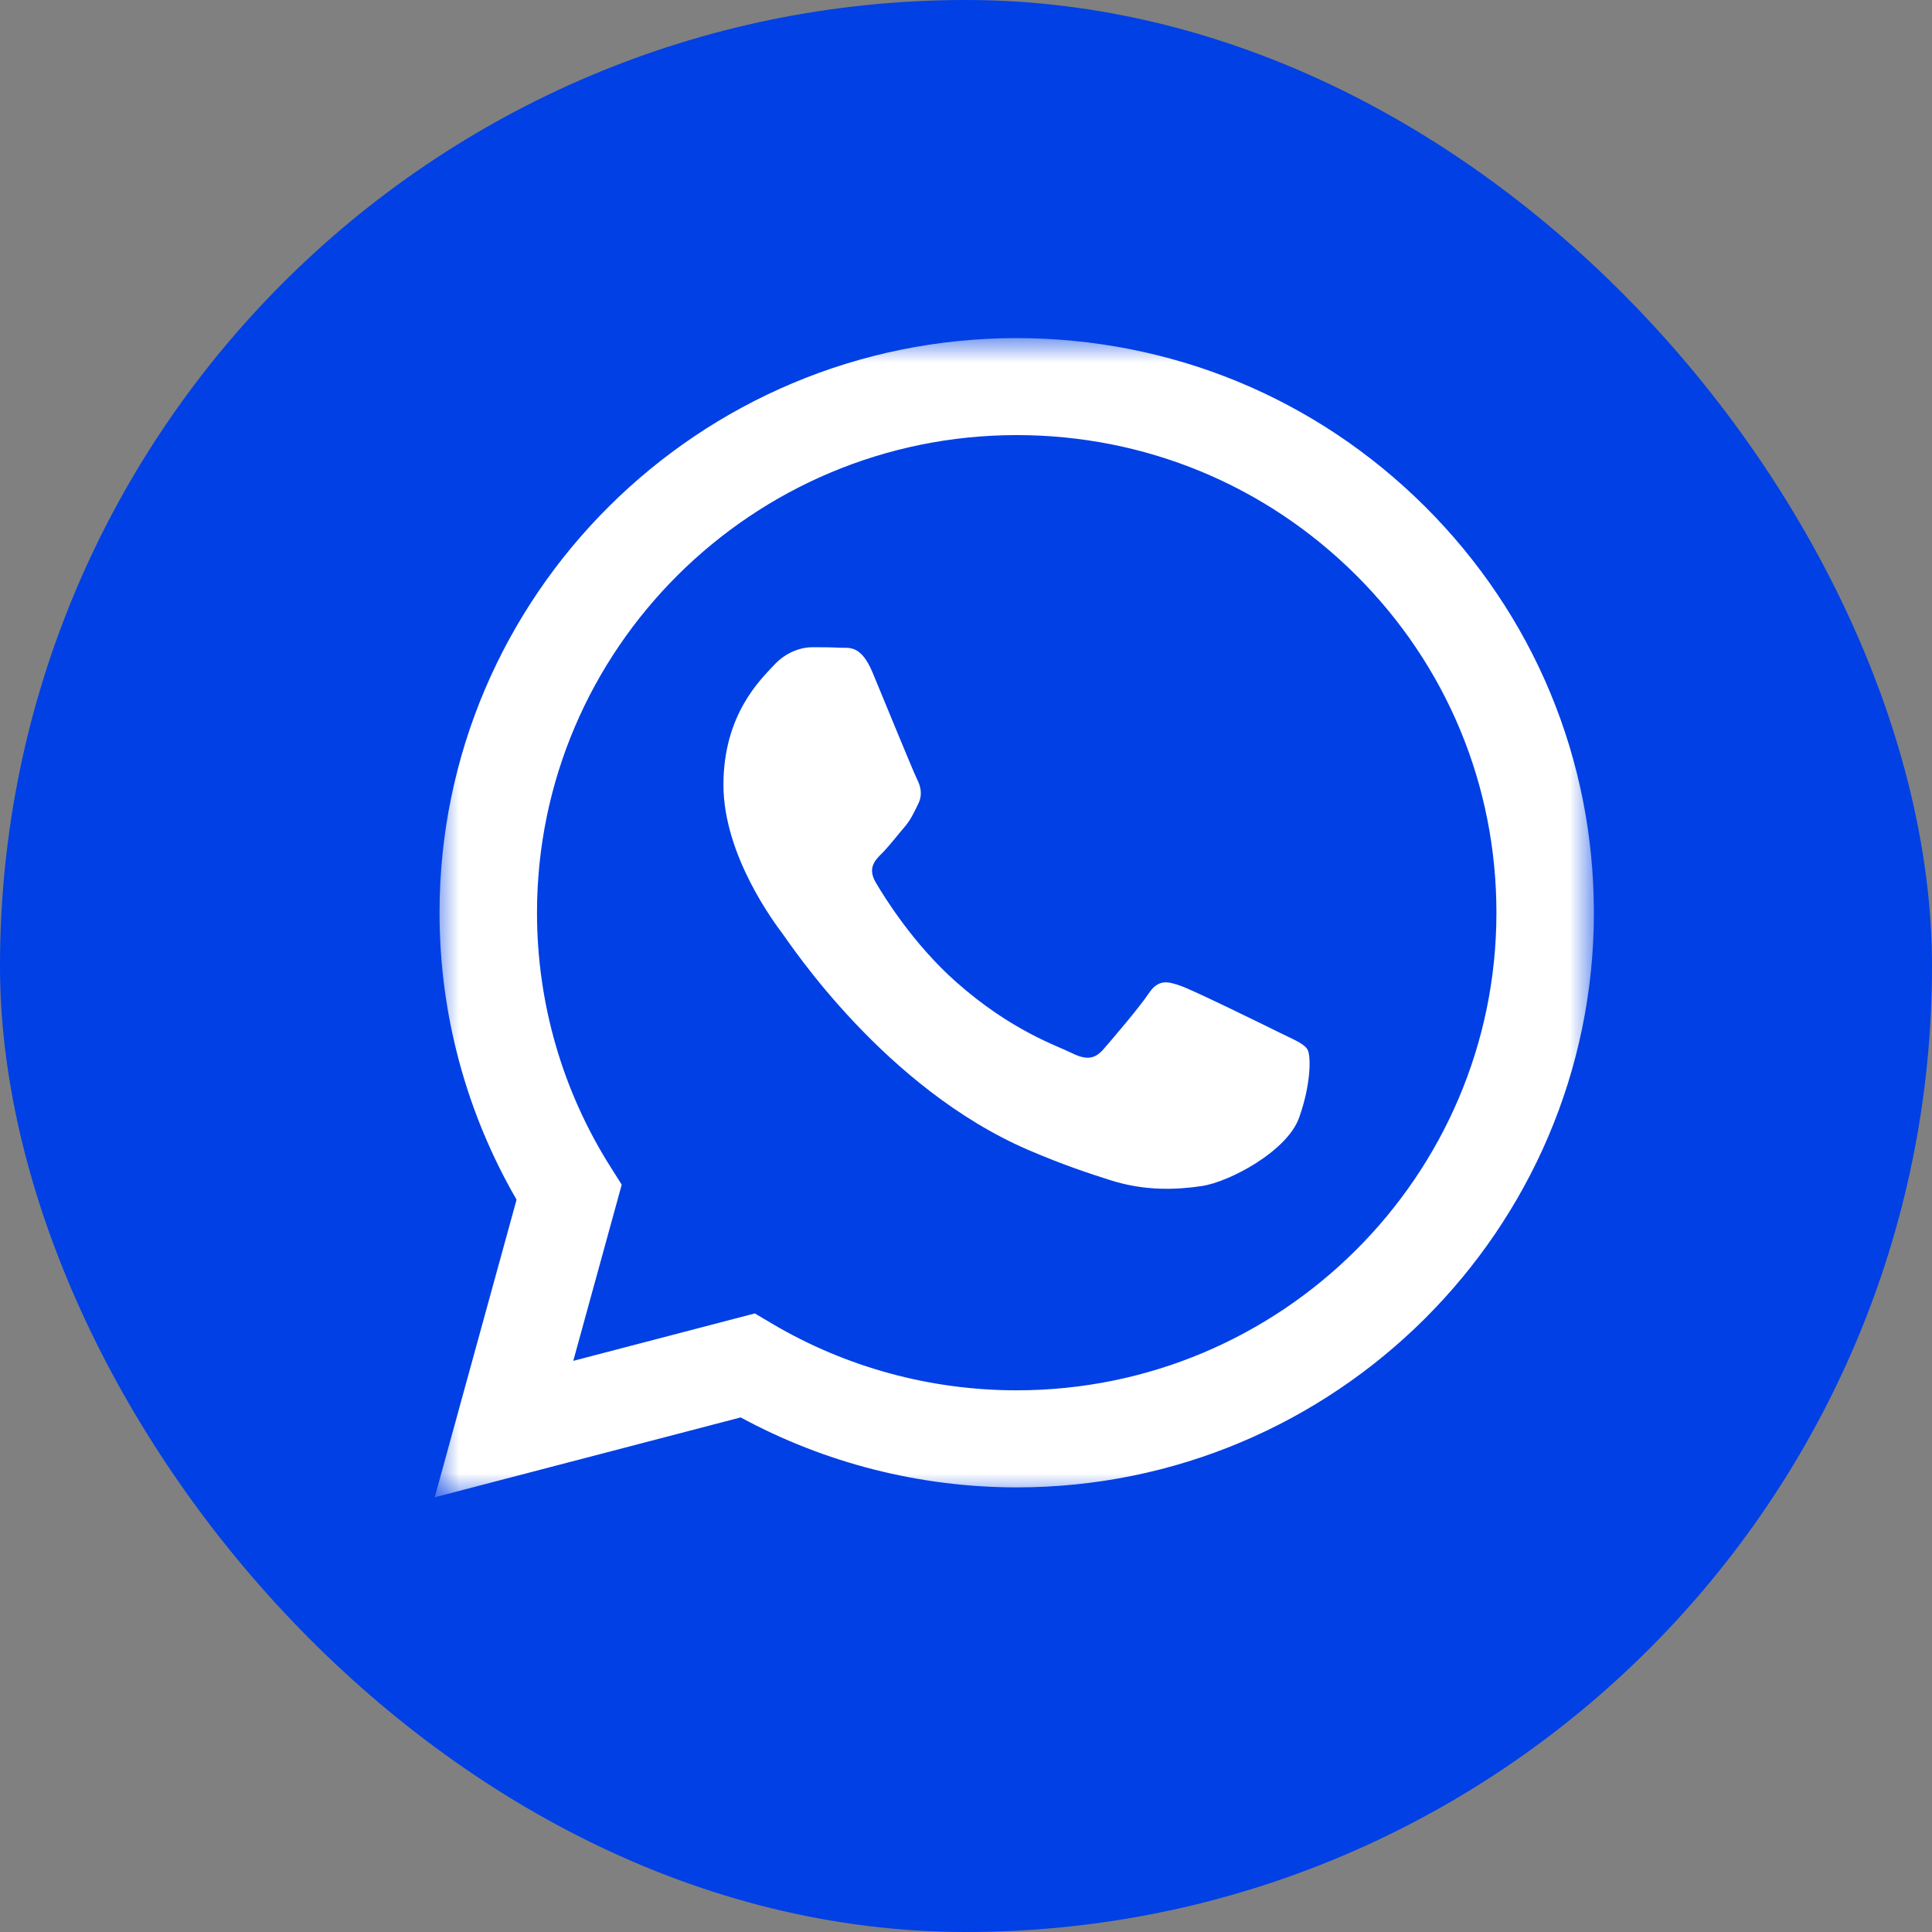
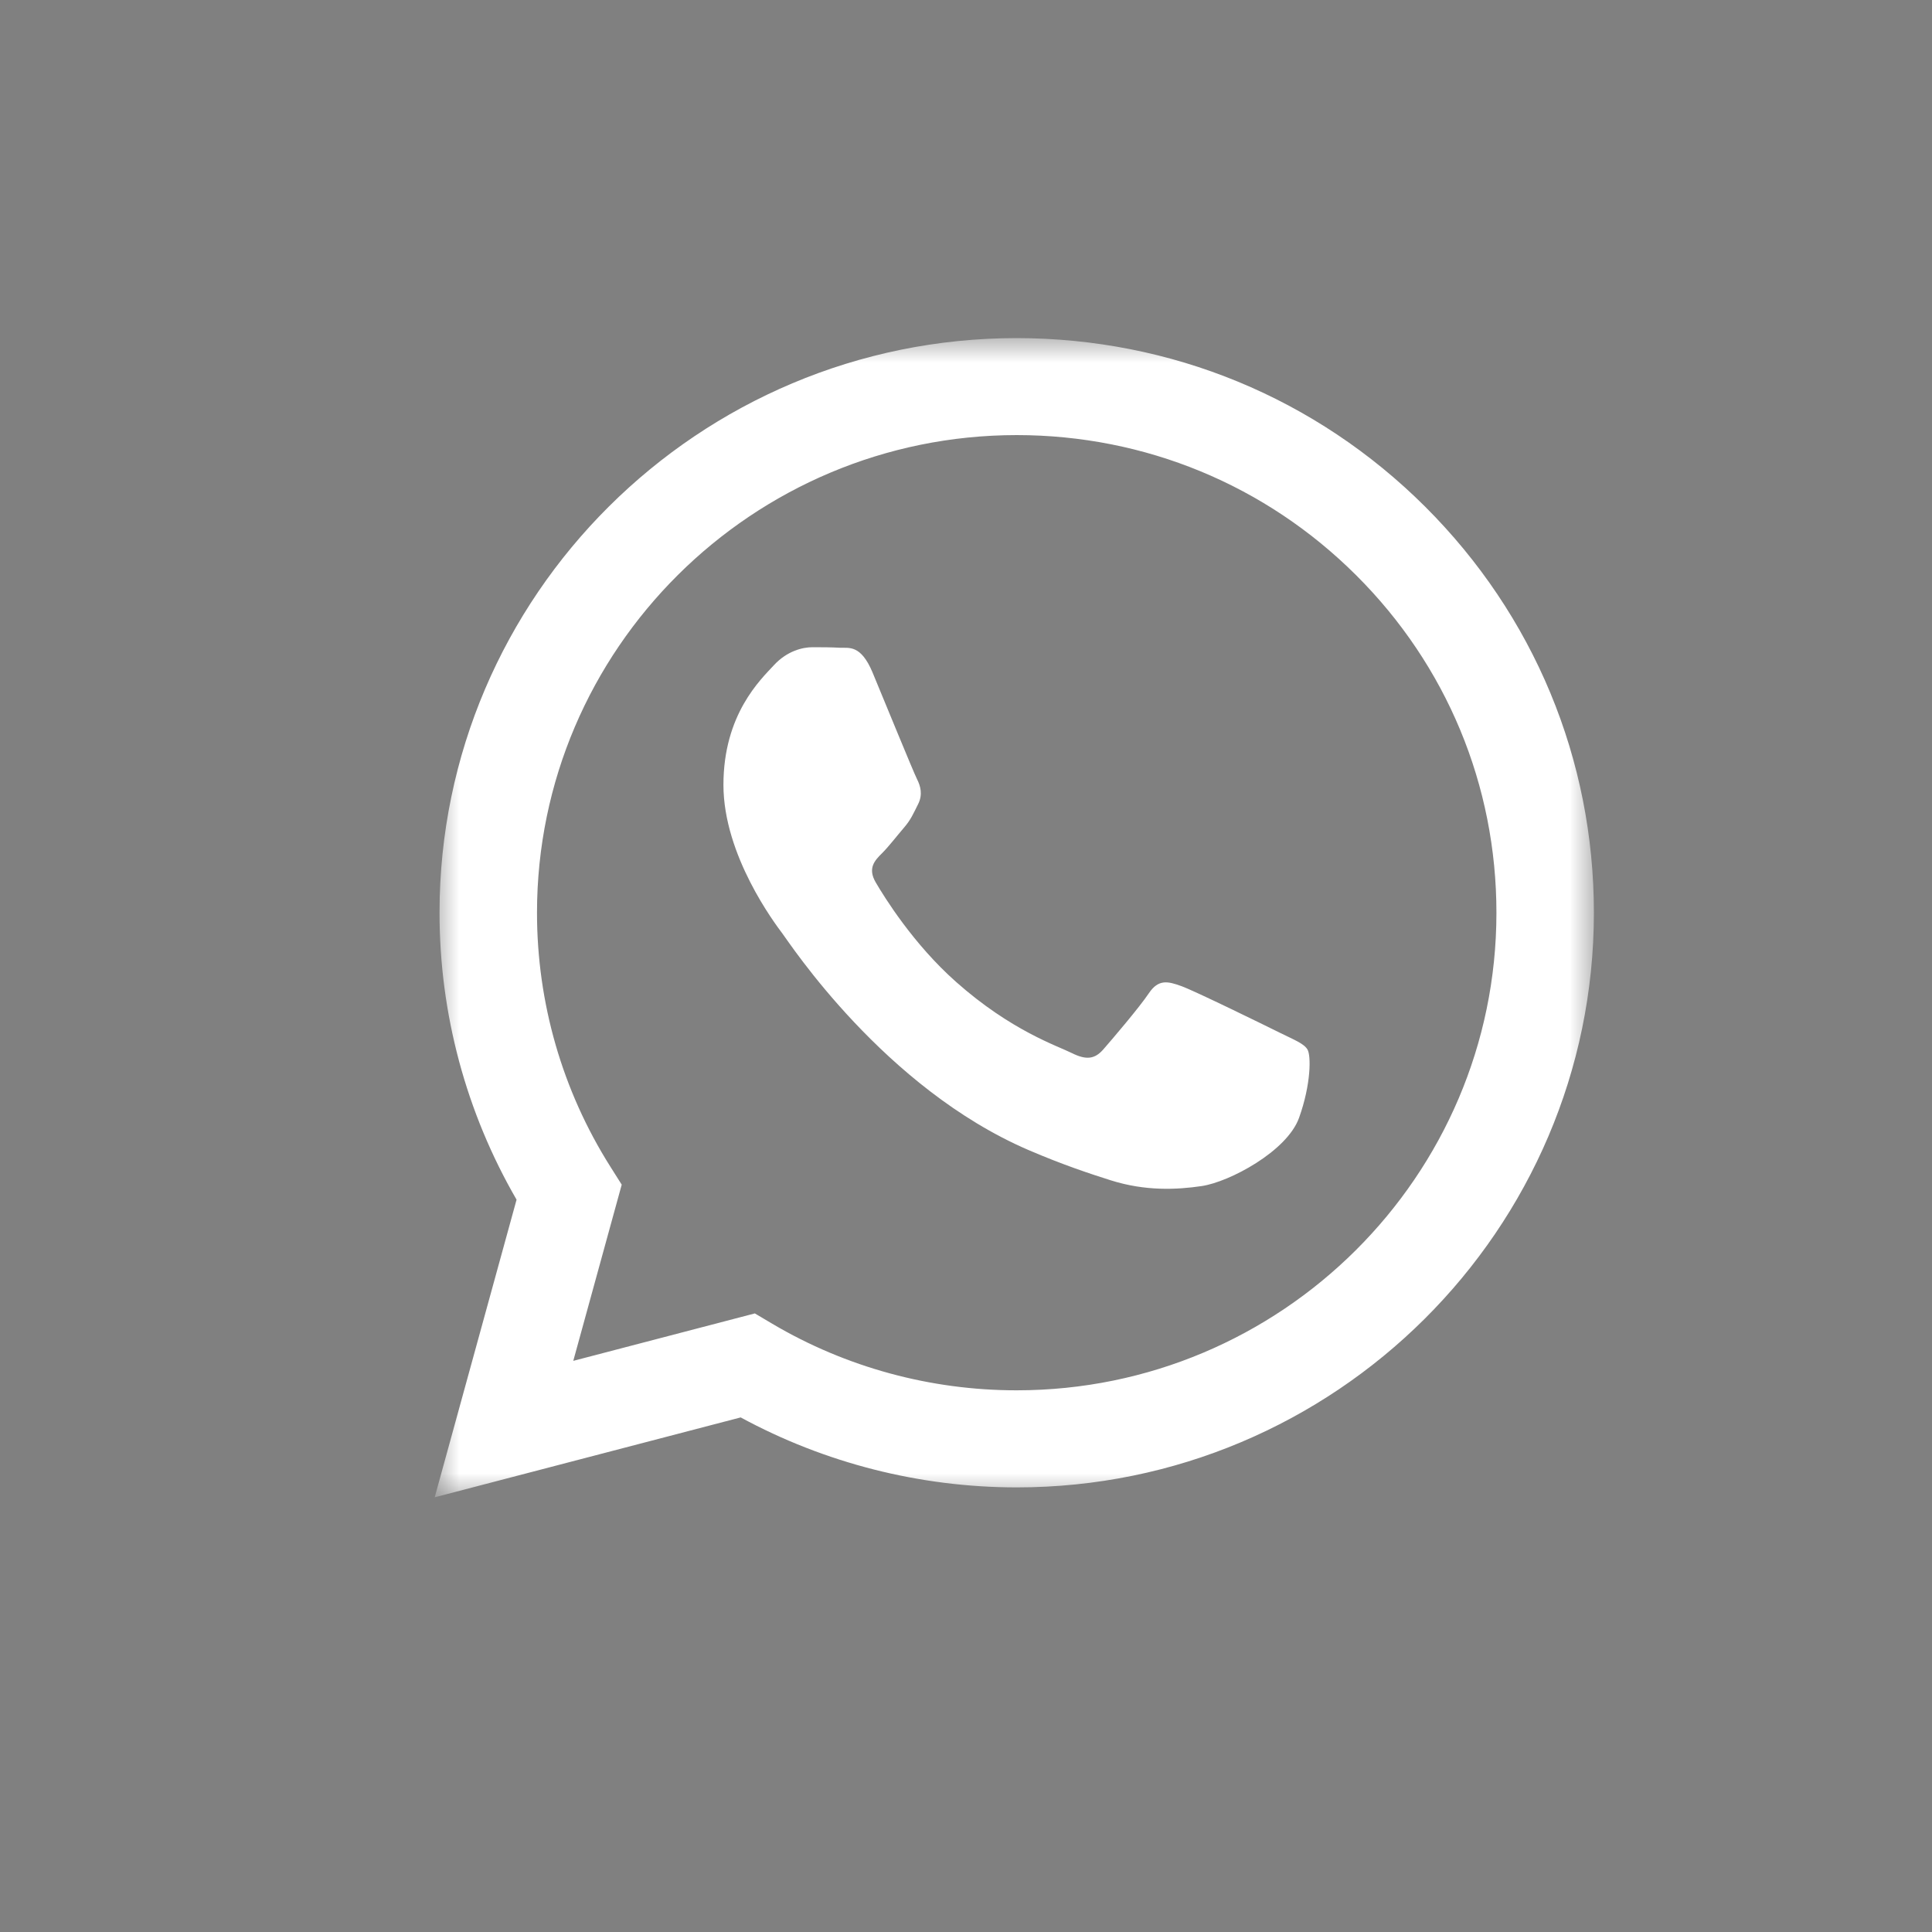
<svg xmlns="http://www.w3.org/2000/svg" xmlns:xlink="http://www.w3.org/1999/xlink" width="40px" height="40px" viewBox="0 0 40 40" version="1.1">
  <rect x="0" y="0" width="40" height="40" fill="#808080" stroke="none" />
  <title>ic-whatsapp-messaging </title>
  <defs>
    <polygon id="path-1" points="0 0 24 0 24 24 0 24" />
  </defs>
  <g id="Page-1" stroke="none" stroke-width="1" fill="none" fill-rule="evenodd">
    <g id="Channels-Page-Design-V1-Copy-3" transform="translate(-169, -3318)">
      <g id="Group-16" transform="translate(169, 3318)">
-         <rect id="Rectangle-2" fill="#0040E4" x="0" y="0" width="40" height="40" rx="20" />
        <g id="whatsapp-logo" transform="translate(9, 7)">
          <mask id="mask-2" fill="white">
            <use xlink:href="#path-1" />
          </mask>
          <g id="Path" />
          <path d="M17.498,14.382 C17.2,14.234 15.732,13.514 15.458,13.416 C15.184,13.317 14.985,13.266 14.786,13.564 C14.587,13.861 14.015,14.53 13.841,14.729 C13.667,14.927 13.492,14.952 13.194,14.804 C12.895,14.654 11.933,14.341 10.793,13.328 C9.905,12.541 9.306,11.568 9.132,11.271 C8.957,10.973 9.113,10.812 9.263,10.664 C9.397,10.53 9.561,10.317 9.71,10.143 C9.86,9.97 9.909,9.846 10.009,9.648 C10.108,9.449 10.059,9.275 9.984,9.127 C9.909,8.978 9.312,7.516 9.064,6.92 C8.821,6.341 8.575,6.419 8.392,6.411 C8.218,6.401 8.018,6.4 7.82,6.4 C7.62,6.4 7.297,6.475 7.023,6.772 C6.75,7.068 5.978,7.788 5.978,9.25 C5.978,10.713 7.048,12.126 7.197,12.325 C7.347,12.522 9.303,15.524 12.298,16.812 C13.011,17.118 13.567,17.301 14,17.438 C14.716,17.664 15.367,17.632 15.881,17.556 C16.455,17.47 17.648,16.836 17.896,16.142 C18.145,15.447 18.145,14.854 18.07,14.729 C17.996,14.605 17.797,14.53 17.498,14.382 Z M12.05,21.785 L12.046,21.785 C10.264,21.785 8.516,21.309 6.991,20.408 L6.628,20.193 L2.869,21.175 L3.872,17.527 L3.636,17.153 C2.642,15.58 2.117,13.76 2.118,11.893 C2.12,6.443 6.576,2.008 12.054,2.008 C14.707,2.01 17.201,3.04 19.076,4.908 C20.951,6.775 21.983,9.26 21.982,11.901 C21.98,17.35 17.525,21.785 12.05,21.785 Z M20.503,3.487 C18.247,1.24 15.247,0.002 12.05,0 C5.464,0 0.103,5.334 0.1,11.892 C0.099,13.987 0.65,16.033 1.695,17.838 L0,24 L6.335,22.346 C8.08,23.293 10.045,23.793 12.045,23.795 L12.05,23.795 L12.05,23.795 C18.636,23.795 23.997,18.459 24,11.901 C24.001,8.723 22.759,5.736 20.503,3.487 Z" id="Shape" fill="#FFFFFF" mask="url(#mask-2)" />
        </g>
      </g>
    </g>
  </g>
</svg>